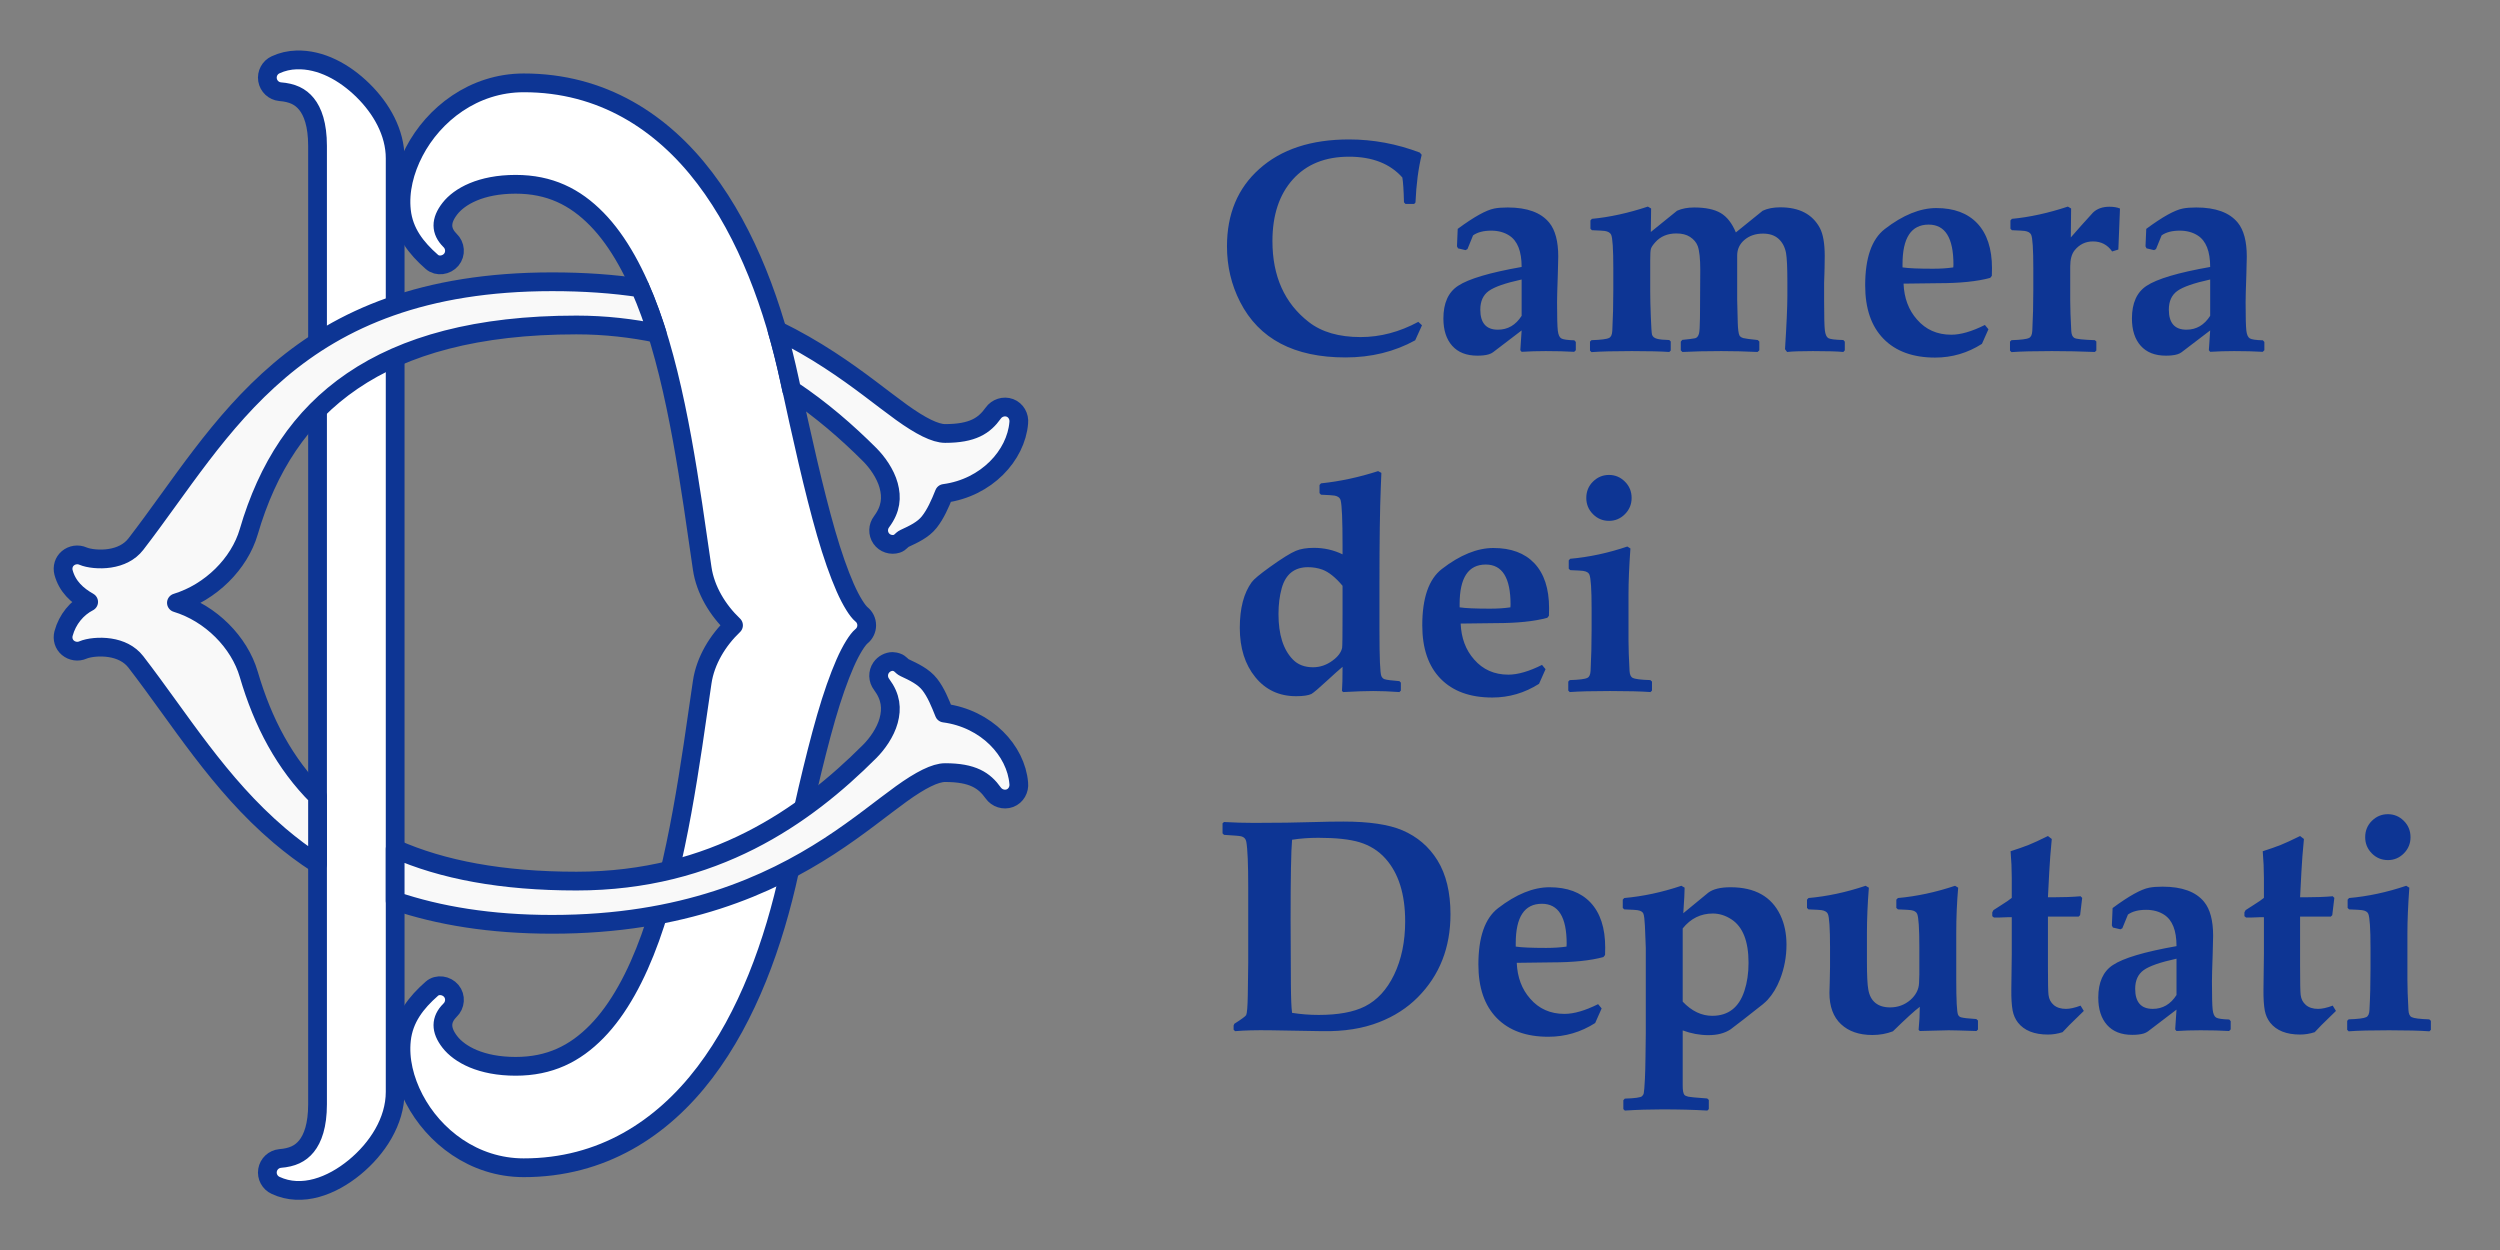
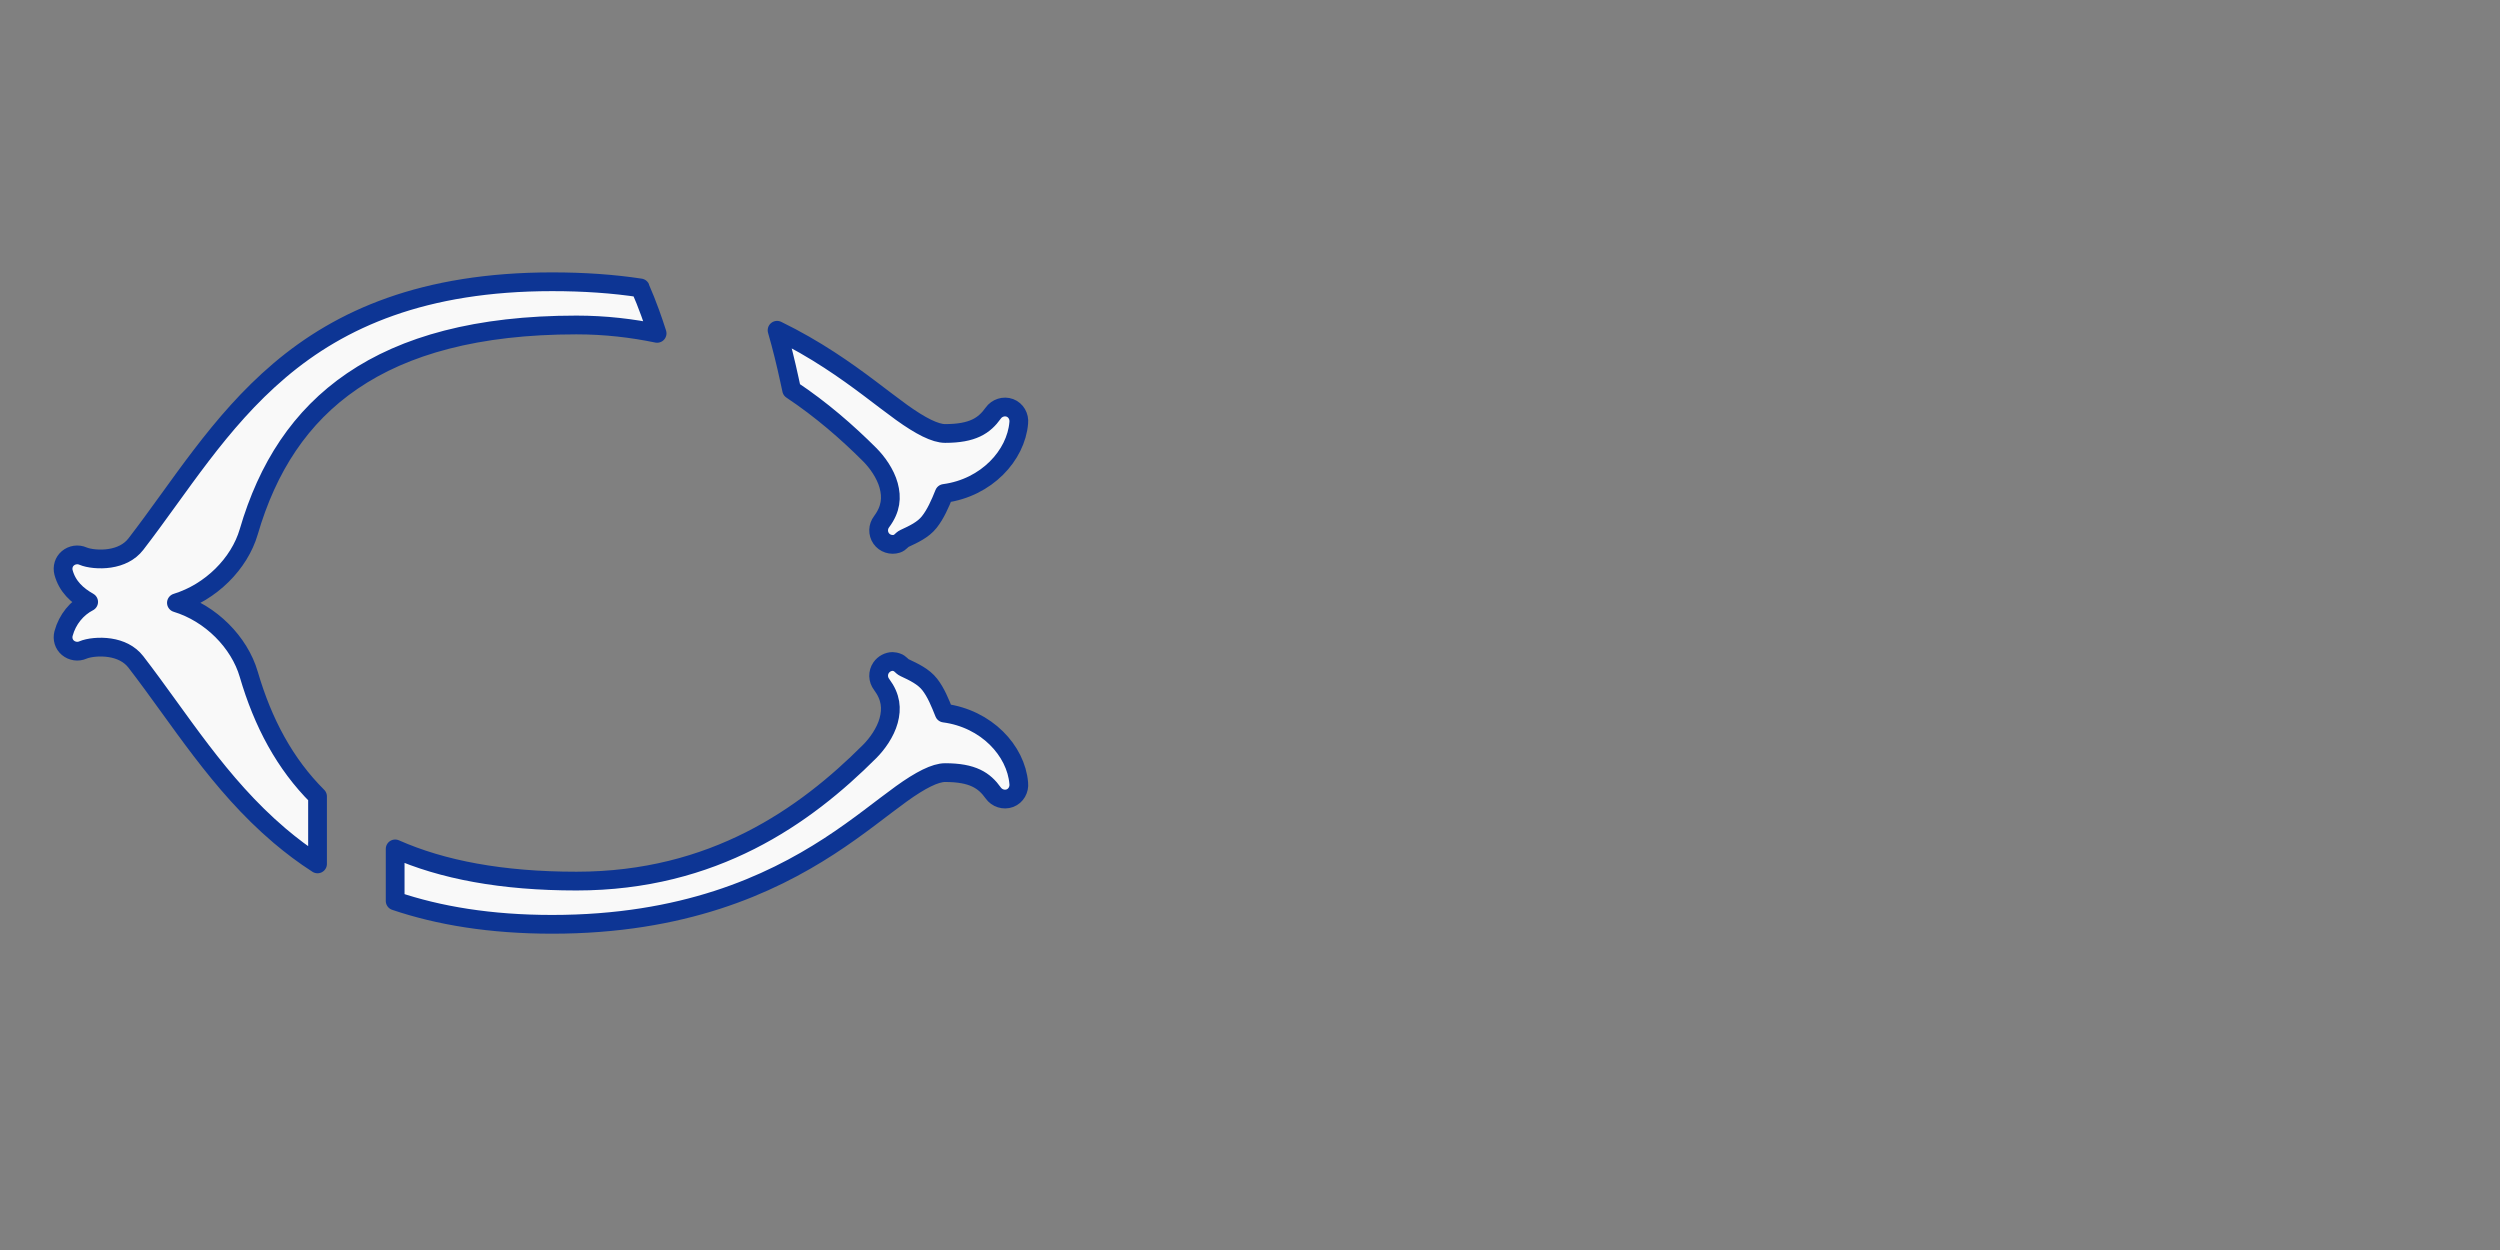
<svg xmlns="http://www.w3.org/2000/svg" xmlns:ns1="http://sodipodi.sourceforge.net/DTD/sodipodi-0.dtd" xmlns:ns2="http://www.inkscape.org/namespaces/inkscape" id="svg2" ns1:version="0.32" ns2:version="0.46dev+devel" width="200" height="100" version="1.0" ns1:docname="Logo_della Camera dei deputati.svg" ns2:output_extension="org.inkscape.output.svg.inkscape">
  <rect width="100%" height="100%" fill="#808080" stroke="none" />
  <defs id="defs5">
    <ns2:perspective ns1:type="inkscape:persp3d" id="perspective9" ns2:vp_x="-50 : 600 : 1" ns2:vp_y="0 : 1000 : 0" ns2:vp_z="700 : 600 : 1" ns2:persp3d-origin="300 : 400 : 1" />
    <ns2:perspective ns2:persp3d-origin="300 : 400 : 1" ns2:vp_z="700 : 600 : 1" ns2:vp_y="0 : 1000 : 0" ns2:vp_x="-50 : 600 : 1" id="perspective2340" ns1:type="inkscape:persp3d" />
    <ns2:perspective ns2:persp3d-origin="300 : 400 : 1" ns2:vp_z="700 : 600 : 1" ns2:vp_y="0 : 1000 : 0" ns2:vp_x="-50 : 600 : 1" id="perspective2994" ns1:type="inkscape:persp3d" />
  </defs>
  <ns1:namedview ns2:window-height="1003" ns2:window-width="1280" ns2:pageshadow="2" ns2:pageopacity="0.0" guidetolerance="10.0" gridtolerance="10.0" objecttolerance="10.0" borderopacity="1.0" bordercolor="#666666" pagecolor="#ffffff" id="base" showgrid="false" ns2:zoom="1.6438722" ns2:cx="108.72304" ns2:cy="103.86285" ns2:window-x="-4" ns2:window-y="-4" ns2:current-layer="svg2" showguides="true" ns2:guide-bbox="true" ns2:showpageshadow="false" />
  <g id="g3057" transform="matrix(1.129,0,0,1.129,46.607,19.224)">
-     <path id="path3008" d="M -4.18,-11.156 C -7.725,-11.151 -10.55,-8.928 -11.93,-6.281 C -12.62,-4.958 -12.989,-3.492 -12.836,-2.094 C -12.669,-0.561 -11.797,0.55 -10.68,1.531 C -10.285,1.879 -9.645,1.781 -9.305,1.375 C -8.966,0.969 -9.014,0.363 -9.399,0 C -10.053,-0.654 -10.074,-1.386 -9.399,-2.25 C -8.723,-3.114 -7.209,-3.969 -4.743,-3.969 C -2.34,-3.969 -0.544,-3.084 1.007,-1.5 C 2.559,0.084 3.811,2.413 4.789,5.125 C 6.744,10.549 7.638,17.52 8.476,23.25 C 8.7,24.778 9.573,26.213 10.695,27.281 C 9.573,28.35 8.7,29.785 8.476,31.312 C 7.638,37.043 6.744,44.013 4.789,49.438 C 3.811,52.15 2.559,54.478 1.007,56.062 C -0.544,57.647 -2.34,58.531 -4.743,58.531 C -7.209,58.531 -8.723,57.677 -9.399,56.812 C -10.074,55.948 -10.053,55.216 -9.399,54.562 C -9.014,54.199 -8.966,53.593 -9.305,53.188 C -9.645,52.782 -10.285,52.684 -10.68,53.031 C -11.797,54.013 -12.669,55.124 -12.836,56.656 C -12.989,58.054 -12.62,59.52 -11.93,60.844 C -10.55,63.49 -7.725,65.714 -4.18,65.719 C 1.366,65.726 5.639,62.951 8.664,58.969 C 11.688,54.986 13.552,49.812 14.664,44.688 C 15.517,40.752 16.376,36.87 17.257,33.812 C 17.698,32.284 18.16,30.976 18.601,29.969 C 19.042,28.962 19.497,28.276 19.757,28.062 C 19.995,27.873 20.132,27.585 20.132,27.281 C 20.132,26.977 19.995,26.69 19.757,26.5 C 19.497,26.287 19.042,25.601 18.601,24.594 C 18.16,23.587 17.698,22.279 17.257,20.75 C 16.376,17.693 15.517,13.81 14.664,9.875 C 13.552,4.75 11.688,-0.424 8.664,-4.406 C 5.639,-8.389 1.366,-11.164 -4.18,-11.156 z" style="opacity:1;fill:#ffffff;fill-opacity:1;fill-rule:nonzero;stroke:#0d3594;stroke-width:1.329;stroke-linecap:square;stroke-linejoin:round;stroke-miterlimit:4;stroke-dasharray:none;stroke-dashoffset:0;stroke-opacity:1" />
-     <path id="path3016" d="M -20.281,-12.781 C -20.779,-12.765 -21.272,-12.659 -21.75,-12.438 C -22.162,-12.251 -22.398,-11.811 -22.325,-11.365 C -22.251,-10.918 -21.888,-10.576 -21.438,-10.531 C -20.573,-10.463 -19.998,-10.195 -19.562,-9.656 C -19.127,-9.118 -18.781,-8.204 -18.781,-6.688 L -18.781,61.219 C -18.781,62.735 -19.127,63.649 -19.562,64.188 C -19.998,64.726 -20.573,64.994 -21.438,65.062 C -21.888,65.108 -22.251,65.449 -22.325,65.896 C -22.398,66.342 -22.162,66.782 -21.75,66.969 C -19.878,67.838 -17.767,67.011 -16.156,65.688 C -14.545,64.364 -13.281,62.433 -13.281,60.344 L -13.281,-5.812 C -13.281,-7.639 -14.255,-9.34 -15.562,-10.625 C -16.87,-11.91 -18.548,-12.839 -20.281,-12.781 z" style="opacity:1;fill:#ffffff;fill-opacity:1;fill-rule:nonzero;stroke:#0d3594;stroke-width:1.329;stroke-linecap:square;stroke-linejoin:round;stroke-miterlimit:4;stroke-dasharray:none;stroke-dashoffset:0;stroke-opacity:1" />
    <path id="path3035" d="M -2.156,2.938 C -11.266,2.938 -17.151,5.554 -21.469,9.219 C -25.786,12.884 -28.541,17.495 -31.656,21.531 C -32.104,22.111 -32.769,22.419 -33.5,22.531 C -34.231,22.644 -35.007,22.546 -35.406,22.375 C -35.755,22.221 -36.176,22.285 -36.469,22.531 C -36.761,22.777 -36.874,23.161 -36.781,23.531 C -36.509,24.546 -35.802,25.173 -35,25.625 C -35.824,26.05 -36.505,26.843 -36.781,27.875 C -36.874,28.246 -36.761,28.629 -36.469,28.875 C -36.176,29.121 -35.755,29.186 -35.406,29.031 C -35.007,28.86 -34.231,28.763 -33.5,28.875 C -32.769,28.987 -32.104,29.295 -31.656,29.875 C -28.541,33.911 -25.786,38.522 -21.469,42.188 C -20.632,42.897 -19.747,43.568 -18.781,44.188 L -18.781,39.406 C -21.089,37.105 -22.649,34.2 -23.656,30.75 C -24.318,28.484 -26.344,26.429 -28.781,25.688 C -26.349,24.943 -24.317,22.919 -23.656,20.656 C -22.325,16.098 -20.013,12.489 -16.312,9.969 C -12.612,7.449 -7.472,6 -0.438,6 C 1.614,6 3.507,6.228 5.281,6.594 C 5.125,6.096 4.953,5.601 4.781,5.125 C 4.567,4.532 4.335,3.959 4.094,3.406 C 4.09,3.397 4.098,3.384 4.094,3.375 C 2.185,3.084 0.111,2.938 -2.156,2.938 z M 13.781,6.375 C 14.117,7.531 14.403,8.709 14.656,9.875 C 14.709,10.118 14.76,10.352 14.812,10.594 C 16.917,11.997 18.751,13.595 20.344,15.188 C 20.87,15.714 21.459,16.53 21.688,17.375 C 21.916,18.22 21.858,19.037 21.188,19.938 C 20.922,20.284 20.906,20.768 21.156,21.125 C 21.406,21.482 21.865,21.631 22.281,21.5 C 22.505,21.432 22.609,21.22 22.812,21.125 C 23.47,20.82 24.132,20.511 24.562,19.969 C 25.011,19.404 25.326,18.682 25.625,17.938 C 28.629,17.538 30.712,15.238 30.906,12.938 C 30.958,12.483 30.709,12.037 30.281,11.875 C 29.854,11.713 29.356,11.875 29.094,12.25 C 28.466,13.13 27.651,13.688 25.688,13.688 C 24.99,13.688 23.953,13.166 22.594,12.188 C 21.234,11.209 19.593,9.847 17.469,8.469 C 16.374,7.758 15.146,7.04 13.781,6.375 z M 21.969,29.844 C 21.652,29.847 21.344,30.013 21.156,30.281 C 20.906,30.639 20.922,31.123 21.188,31.469 C 21.858,32.369 21.916,33.187 21.688,34.031 C 21.459,34.876 20.87,35.693 20.344,36.219 C 15.758,40.804 9.291,45.406 -0.438,45.406 C -5.728,45.406 -9.941,44.603 -13.281,43.125 L -13.281,46.812 C -10.202,47.853 -6.549,48.469 -2.156,48.469 C 7.108,48.469 13.221,45.694 17.469,42.938 C 19.593,41.559 21.234,40.197 22.594,39.219 C 23.953,38.241 24.99,37.719 25.688,37.719 C 27.651,37.719 28.466,38.276 29.094,39.156 C 29.356,39.531 29.854,39.693 30.281,39.531 C 30.709,39.369 30.958,38.923 30.906,38.469 C 30.712,36.167 28.624,33.896 25.625,33.5 C 25.327,32.756 25.04,32.039 24.594,31.469 C 24.163,30.919 23.477,30.591 22.812,30.281 C 22.611,30.187 22.502,29.974 22.281,29.906 C 22.177,29.874 22.074,29.843 21.969,29.844 z" style="opacity:1;fill:#f9f9f9;fill-opacity:1;fill-rule:nonzero;stroke:#0d3594;stroke-width:1.329;stroke-linecap:square;stroke-linejoin:round;stroke-miterlimit:4;stroke-dasharray:none;stroke-dashoffset:0;stroke-opacity:1" />
  </g>
-   <path style="font-size:21.431px;font-style:normal;font-weight:normal;text-align:start;text-anchor:start;fill:#0d3594;fill-opacity:1;fill-rule:nonzero;stroke:none;stroke-width:1.5;stroke-linecap:square;stroke-linejoin:round;stroke-miterlimit:4;stroke-dashoffset:0;stroke-opacity:1;font-family:Helvetica LT Std" d="M 113.759,26.021 L 113.216,27.225 C 111.554,28.139 109.696,28.595 107.641,28.595 C 103.531,28.595 100.721,27.115 99.209,24.155 C 98.508,22.786 98.158,21.302 98.158,19.704 C 98.158,17.122 99.016,15.063 100.732,13.528 C 102.488,11.946 104.886,11.155 107.925,11.155 C 109.854,11.155 111.739,11.505 113.582,12.205 L 113.735,12.383 C 113.468,13.469 113.302,14.74 113.239,16.197 L 113.133,16.315 L 112.436,16.315 L 112.318,16.185 C 112.295,15.232 112.251,14.571 112.188,14.201 C 111.204,13.091 109.783,12.536 107.925,12.536 C 106.011,12.536 104.512,13.142 103.425,14.355 C 102.338,15.567 101.795,17.212 101.795,19.29 C 101.795,22.101 102.764,24.258 104.701,25.761 C 105.732,26.564 107.114,26.966 108.846,26.966 C 110.421,26.966 111.96,26.56 113.464,25.749 L 113.759,26.021 z M 126.065,28.017 L 125.935,28.146 C 125.274,28.107 124.514,28.087 123.656,28.087 C 122.987,28.087 122.345,28.107 121.731,28.146 L 121.625,28.017 L 121.731,26.434 L 119.44,28.182 C 119.259,28.316 118.999,28.398 118.66,28.43 C 118.526,28.446 118.369,28.453 118.188,28.453 C 117.314,28.453 116.643,28.19 116.174,27.662 C 115.706,27.135 115.472,26.407 115.472,25.478 C 115.472,24.25 115.861,23.38 116.641,22.868 C 117.483,22.309 119.18,21.805 121.731,21.357 C 121.731,20.105 121.4,19.267 120.739,18.842 C 120.337,18.582 119.857,18.452 119.298,18.452 C 118.684,18.452 118.2,18.578 117.845,18.83 L 117.397,19.928 L 117.243,20.011 L 116.641,19.869 L 116.558,19.704 L 116.617,18.31 C 117.916,17.35 118.893,16.807 119.546,16.681 C 119.822,16.626 120.18,16.598 120.621,16.598 C 122.172,16.598 123.278,17.003 123.94,17.814 C 124.42,18.405 124.66,19.31 124.66,20.53 C 124.66,20.829 124.648,21.31 124.625,21.971 C 124.585,23.073 124.565,23.809 124.565,24.179 C 124.565,25.368 124.585,26.125 124.625,26.452 C 124.664,26.779 124.756,26.985 124.902,27.072 C 125.048,27.158 125.396,27.21 125.947,27.225 L 126.065,27.355 L 126.065,28.017 z M 121.731,25.265 L 121.731,22.36 C 120.432,22.644 119.556,22.949 119.103,23.276 C 118.65,23.602 118.424,24.1 118.424,24.769 C 118.424,25.84 118.893,26.375 119.83,26.375 C 120.625,26.375 121.259,26.005 121.731,25.265 L 121.731,25.265 z M 147.584,28.028 L 147.466,28.158 C 147.009,28.111 146.198,28.087 145.033,28.087 C 144.064,28.087 143.375,28.111 142.966,28.158 L 142.801,27.934 C 142.927,25.974 142.989,24.545 142.99,23.648 L 142.99,22.573 C 142.989,21.416 142.954,20.64 142.883,20.247 C 142.797,19.774 142.6,19.397 142.293,19.113 C 141.986,18.83 141.568,18.688 141.041,18.688 C 140.45,18.688 139.958,18.853 139.565,19.184 C 139.171,19.515 138.974,19.936 138.974,20.448 L 138.974,23.966 L 139.021,25.832 C 139.037,26.336 139.08,26.666 139.151,26.824 C 139.198,26.926 139.305,27.001 139.47,27.048 C 139.612,27.088 139.994,27.139 140.616,27.202 L 140.746,27.32 L 140.746,28.028 L 140.604,28.158 C 139.651,28.111 138.687,28.087 137.71,28.087 C 136.498,28.087 135.458,28.111 134.592,28.158 L 134.462,28.028 L 134.462,27.332 L 134.581,27.19 C 135.077,27.143 135.419,27.099 135.608,27.06 C 135.75,27.029 135.852,26.911 135.915,26.706 C 135.962,26.556 135.99,26.119 135.998,25.395 L 136.021,21.581 C 136.021,20.699 135.955,20.07 135.821,19.692 C 135.71,19.393 135.502,19.145 135.195,18.948 C 134.919,18.767 134.557,18.676 134.108,18.676 C 133.4,18.676 132.837,18.912 132.419,19.385 C 132.222,19.605 132.106,19.782 132.071,19.916 C 132.035,20.05 132.018,20.345 132.018,20.802 L 132.018,23.364 C 132.018,23.868 132.034,24.521 132.065,25.324 C 132.096,26.151 132.128,26.631 132.159,26.765 C 132.207,26.93 132.339,27.042 132.555,27.101 C 132.772,27.16 133.1,27.194 133.541,27.202 L 133.659,27.32 L 133.659,28.04 L 133.541,28.158 C 132.872,28.111 131.872,28.087 130.541,28.087 C 129.132,28.087 128.057,28.115 127.317,28.17 L 127.199,28.052 L 127.199,27.332 L 127.317,27.214 C 128.073,27.19 128.542,27.131 128.723,27.036 C 128.88,26.966 128.967,26.777 128.983,26.47 C 129.038,25.446 129.065,24.348 129.065,23.175 L 129.065,21.487 C 129.065,19.912 129.006,19.007 128.888,18.771 C 128.809,18.613 128.64,18.515 128.38,18.476 C 128.286,18.46 127.943,18.44 127.353,18.417 L 127.235,18.298 L 127.235,17.637 L 127.353,17.507 C 128.77,17.373 130.262,17.047 131.829,16.527 L 132.089,16.681 L 132.065,18.558 L 134.167,16.858 C 134.553,16.685 135.01,16.598 135.537,16.598 C 136.443,16.598 137.147,16.746 137.651,17.041 C 138.155,17.336 138.561,17.854 138.868,18.594 L 141.017,16.858 C 141.403,16.677 141.871,16.586 142.423,16.586 C 143.942,16.586 144.997,17.137 145.588,18.239 C 145.848,18.727 145.977,19.475 145.978,20.483 C 145.977,20.9 145.974,21.211 145.966,21.416 L 145.954,21.865 C 145.938,22.242 145.93,22.494 145.93,22.62 L 145.93,24.155 C 145.93,25.344 145.95,26.102 145.989,26.428 C 146.029,26.755 146.119,26.962 146.261,27.048 C 146.403,27.135 146.804,27.186 147.466,27.202 L 147.584,27.332 L 147.584,28.028 z M 159.359,21.463 C 159.359,21.597 159.355,21.798 159.347,22.065 L 159.217,22.231 C 158.178,22.514 156.8,22.656 155.083,22.656 C 154.776,22.656 154.312,22.662 153.69,22.673 C 153.068,22.685 152.599,22.691 152.284,22.691 C 152.331,23.848 152.69,24.805 153.359,25.56 C 154.06,26.371 154.973,26.777 156.099,26.777 C 156.855,26.777 157.752,26.517 158.792,25.997 L 159.075,26.34 L 158.555,27.509 C 157.406,28.241 156.158,28.607 154.812,28.607 C 153.04,28.607 151.664,28.107 150.684,27.107 C 149.704,26.108 149.214,24.683 149.214,22.833 C 149.214,20.636 149.737,19.133 150.784,18.322 C 152.233,17.204 153.607,16.645 154.906,16.645 C 156.315,16.645 157.406,17.051 158.178,17.862 C 158.965,18.696 159.359,19.896 159.359,21.463 L 159.359,21.463 z M 156.276,21.156 C 156.276,19.031 155.615,17.968 154.292,17.968 C 152.898,17.968 152.202,19.023 152.202,21.132 L 152.202,21.392 C 152.658,21.463 153.469,21.498 154.634,21.498 C 155.241,21.498 155.784,21.463 156.264,21.392 C 156.272,21.282 156.276,21.203 156.276,21.156 L 156.276,21.156 z M 169.598,16.681 L 169.515,18.783 C 169.508,19.129 169.492,19.523 169.468,19.963 L 168.972,20.117 C 168.602,19.582 168.09,19.314 167.437,19.314 C 166.846,19.314 166.358,19.55 165.972,20.022 C 165.736,20.314 165.618,20.743 165.618,21.31 L 165.618,24.073 C 165.618,24.647 165.646,25.446 165.701,26.47 C 165.716,26.761 165.799,26.95 165.949,27.036 C 166.098,27.123 166.646,27.182 167.59,27.214 L 167.708,27.32 L 167.708,28.04 L 167.59,28.158 C 166.433,28.111 165.283,28.087 164.142,28.087 C 162.732,28.087 161.658,28.115 160.918,28.17 L 160.799,28.052 L 160.799,27.332 L 160.918,27.214 C 161.673,27.19 162.142,27.131 162.323,27.036 C 162.48,26.966 162.567,26.777 162.583,26.47 C 162.638,25.446 162.665,24.348 162.665,23.175 L 162.665,21.487 C 162.665,19.912 162.606,19.007 162.488,18.771 C 162.41,18.613 162.24,18.515 161.98,18.476 C 161.886,18.46 161.543,18.44 160.953,18.417 L 160.835,18.298 L 160.835,17.637 L 160.953,17.507 C 162.37,17.373 163.862,17.047 165.429,16.527 L 165.689,16.681 L 165.665,18.995 C 166.153,18.428 166.744,17.767 167.437,17.011 C 167.76,16.696 168.201,16.539 168.76,16.539 C 169.09,16.539 169.37,16.586 169.598,16.681 L 169.598,16.681 z M 181.149,28.017 L 181.019,28.146 C 180.357,28.107 179.597,28.087 178.739,28.087 C 178.07,28.087 177.428,28.107 176.814,28.146 L 176.708,28.017 L 176.814,26.434 L 174.523,28.182 C 174.342,28.316 174.082,28.398 173.744,28.43 C 173.61,28.446 173.452,28.453 173.271,28.453 C 172.397,28.453 171.726,28.19 171.257,27.662 C 170.789,27.135 170.555,26.407 170.555,25.478 C 170.555,24.25 170.944,23.38 171.724,22.868 C 172.566,22.309 174.263,21.805 176.814,21.357 C 176.814,20.105 176.483,19.267 175.822,18.842 C 175.421,18.582 174.94,18.452 174.381,18.452 C 173.767,18.452 173.283,18.578 172.929,18.83 L 172.48,19.928 L 172.326,20.011 L 171.724,19.869 L 171.641,19.704 L 171.7,18.31 C 172.999,17.35 173.976,16.807 174.629,16.681 C 174.905,16.626 175.263,16.598 175.704,16.598 C 177.255,16.598 178.361,17.003 179.023,17.814 C 179.503,18.405 179.743,19.31 179.743,20.53 C 179.743,20.829 179.731,21.31 179.708,21.971 C 179.668,23.073 179.649,23.809 179.649,24.179 C 179.649,25.368 179.668,26.125 179.708,26.452 C 179.747,26.779 179.84,26.985 179.985,27.072 C 180.131,27.158 180.479,27.21 181.03,27.225 L 181.149,27.355 L 181.149,28.017 z M 176.814,25.265 L 176.814,22.36 C 175.515,22.644 174.639,22.949 174.186,23.276 C 173.734,23.602 173.507,24.1 173.507,24.769 C 173.507,25.84 173.976,26.375 174.913,26.375 C 175.708,26.375 176.342,26.005 176.814,25.265 L 176.814,25.265 z M 112.069,55.247 L 111.951,55.365 C 111.18,55.31 110.483,55.282 109.861,55.282 C 109.27,55.282 108.471,55.31 107.463,55.365 L 107.357,55.282 C 107.389,54.897 107.404,54.251 107.404,53.346 C 107.121,53.582 106.715,53.944 106.188,54.432 C 105.534,55.038 105.109,55.4 104.912,55.518 C 104.66,55.637 104.251,55.696 103.684,55.696 C 102.338,55.696 101.251,55.188 100.424,54.172 C 99.598,53.157 99.184,51.842 99.184,50.228 C 99.184,48.662 99.503,47.442 100.141,46.568 C 100.306,46.34 100.794,45.934 101.605,45.352 C 102.55,44.675 103.239,44.246 103.672,44.065 C 104.05,43.907 104.53,43.828 105.113,43.828 C 105.932,43.828 106.696,44.002 107.404,44.348 L 107.404,43.687 C 107.404,41.616 107.353,40.396 107.251,40.026 C 107.196,39.822 107.034,39.696 106.767,39.648 C 106.641,39.625 106.278,39.601 105.68,39.577 L 105.562,39.448 L 105.562,38.798 L 105.68,38.668 C 107.192,38.511 108.715,38.184 110.251,37.688 L 110.51,37.83 C 110.51,37.861 110.495,38.251 110.463,38.999 C 110.392,40.691 110.357,43.234 110.357,46.627 L 110.357,50.441 C 110.357,52.653 110.408,53.869 110.51,54.09 C 110.573,54.223 110.66,54.306 110.77,54.338 C 110.943,54.393 111.337,54.444 111.951,54.491 L 112.069,54.609 L 112.069,55.247 z M 107.404,49.083 L 107.404,46.863 C 106.837,46.186 106.294,45.753 105.774,45.564 C 105.42,45.438 105.042,45.375 104.641,45.375 C 103.554,45.375 102.853,45.934 102.538,47.052 C 102.365,47.674 102.279,48.367 102.279,49.13 C 102.279,50.76 102.66,51.968 103.424,52.755 C 103.826,53.173 104.365,53.381 105.042,53.381 C 105.601,53.381 106.121,53.204 106.601,52.85 C 107.034,52.535 107.29,52.196 107.369,51.834 C 107.392,51.724 107.404,50.807 107.404,49.083 L 107.404,49.083 z M 123.927,48.658 C 123.927,48.792 123.923,48.992 123.915,49.26 L 123.785,49.425 C 122.746,49.709 121.368,49.851 119.652,49.851 C 119.344,49.851 118.88,49.856 118.258,49.868 C 117.636,49.88 117.167,49.886 116.853,49.886 C 116.9,51.043 117.258,52 117.927,52.755 C 118.628,53.566 119.541,53.972 120.667,53.972 C 121.423,53.972 122.321,53.712 123.36,53.192 L 123.643,53.535 L 123.124,54.704 C 121.974,55.436 120.726,55.802 119.38,55.802 C 117.608,55.802 116.232,55.302 115.252,54.302 C 114.272,53.302 113.782,51.878 113.782,50.028 C 113.782,47.831 114.305,46.328 115.353,45.517 C 116.801,44.399 118.175,43.84 119.474,43.84 C 120.884,43.84 121.974,44.246 122.746,45.056 C 123.533,45.891 123.927,47.091 123.927,48.658 L 123.927,48.658 z M 120.844,48.351 C 120.844,46.225 120.183,45.163 118.86,45.163 C 117.467,45.163 116.77,46.218 116.77,48.327 L 116.77,48.587 C 117.227,48.658 118.037,48.693 119.203,48.693 C 119.809,48.693 120.352,48.658 120.833,48.587 C 120.84,48.477 120.844,48.398 120.844,48.351 L 120.844,48.351 z M 130.529,39.837 C 130.529,40.341 130.352,40.772 129.997,41.13 C 129.643,41.488 129.218,41.668 128.722,41.668 C 128.218,41.668 127.789,41.488 127.435,41.13 C 127.08,40.772 126.903,40.341 126.903,39.837 C 126.903,39.318 127.082,38.881 127.44,38.527 C 127.799,38.172 128.226,37.995 128.722,37.995 C 129.21,37.995 129.633,38.172 129.991,38.527 C 130.35,38.881 130.529,39.318 130.529,39.837 L 130.529,39.837 z M 132.159,55.247 L 132.041,55.365 C 131.293,55.31 130.214,55.282 128.805,55.282 C 127.395,55.282 126.32,55.31 125.58,55.365 L 125.462,55.247 L 125.462,54.527 L 125.58,54.408 C 126.336,54.385 126.805,54.326 126.986,54.231 C 127.143,54.161 127.23,53.972 127.246,53.665 C 127.301,52.641 127.328,51.543 127.328,50.37 L 127.328,48.682 C 127.328,47.154 127.269,46.249 127.151,45.966 C 127.088,45.808 126.919,45.71 126.643,45.67 C 126.549,45.655 126.206,45.635 125.616,45.611 L 125.498,45.493 L 125.498,44.832 L 125.616,44.702 C 127.127,44.568 128.651,44.242 130.186,43.722 L 130.434,43.876 C 130.332,45.308 130.281,46.517 130.281,47.501 L 130.281,51.268 C 130.281,51.842 130.308,52.641 130.363,53.665 C 130.379,53.972 130.466,54.161 130.623,54.231 C 130.804,54.326 131.273,54.385 132.029,54.408 L 132.159,54.527 L 132.159,55.247 z M 116.038,73.141 C 116.038,75.809 115.168,78.021 113.428,79.777 C 112.578,80.635 111.547,81.3 110.334,81.772 C 109.035,82.284 107.519,82.524 105.787,82.493 L 101.618,82.422 C 100.484,82.406 99.547,82.43 98.807,82.493 L 98.689,82.375 L 98.689,82.044 L 98.748,81.902 C 99.331,81.532 99.646,81.3 99.693,81.206 C 99.764,81.064 99.807,80.54 99.823,79.635 L 99.858,76.99 L 99.858,71.003 C 99.858,69.13 99.807,67.91 99.705,67.343 C 99.665,67.115 99.532,66.969 99.303,66.906 C 99.185,66.874 98.725,66.835 97.921,66.788 L 97.803,66.67 L 97.803,65.867 L 97.921,65.761 C 98.756,65.808 99.551,65.831 100.307,65.831 C 102.142,65.831 103.795,65.808 105.267,65.761 C 106,65.737 106.736,65.725 107.476,65.725 C 109.523,65.725 111.094,65.957 112.188,66.422 C 113.385,66.934 114.322,67.736 114.999,68.831 C 115.692,69.956 116.038,71.393 116.038,73.141 L 116.038,73.141 z M 112.413,73.707 C 112.413,71.527 111.885,69.85 110.83,68.677 C 110.279,68.063 109.59,67.63 108.763,67.378 C 107.976,67.142 106.878,67.024 105.468,67.024 C 104.736,67.024 104.035,67.075 103.366,67.178 C 103.287,68.059 103.248,70.193 103.248,73.578 L 103.272,78.738 C 103.279,79.887 103.311,80.651 103.366,81.028 C 104.059,81.139 104.767,81.194 105.492,81.194 C 107.059,81.194 108.295,80.966 109.2,80.509 C 110.177,80.013 110.952,79.171 111.527,77.982 C 112.117,76.754 112.413,75.329 112.413,73.707 L 112.413,73.707 z M 128.416,75.797 C 128.416,75.931 128.412,76.132 128.404,76.4 L 128.274,76.565 C 127.235,76.848 125.857,76.99 124.14,76.99 C 123.833,76.99 123.369,76.996 122.747,77.008 C 122.125,77.02 121.656,77.026 121.341,77.026 C 121.388,78.183 121.747,79.139 122.416,79.895 C 123.117,80.706 124.03,81.111 125.156,81.111 C 125.912,81.111 126.809,80.851 127.849,80.332 L 128.132,80.674 L 127.613,81.843 C 126.463,82.575 125.215,82.941 123.869,82.941 C 122.097,82.941 120.721,82.442 119.741,81.442 C 118.761,80.442 118.271,79.017 118.271,77.167 C 118.271,74.971 118.794,73.467 119.841,72.657 C 121.29,71.539 122.664,70.98 123.963,70.98 C 125.372,70.98 126.463,71.385 127.235,72.196 C 128.022,73.03 128.416,74.231 128.416,75.797 L 128.416,75.797 z M 125.333,75.49 C 125.333,73.365 124.672,72.302 123.349,72.302 C 121.955,72.302 121.259,73.357 121.259,75.467 L 121.259,75.727 C 121.715,75.797 122.526,75.833 123.692,75.833 C 124.298,75.833 124.841,75.797 125.321,75.727 C 125.329,75.616 125.333,75.538 125.333,75.49 L 125.333,75.49 z M 142.919,75.573 C 142.919,76.541 142.745,77.466 142.399,78.348 C 142.147,78.994 141.816,79.541 141.407,79.989 C 141.226,80.186 140.887,80.47 140.391,80.84 C 139.872,81.257 139.222,81.761 138.443,82.351 C 137.978,82.658 137.387,82.812 136.671,82.812 C 135.986,82.812 135.301,82.686 134.616,82.434 L 134.616,86.862 C 134.616,87.224 134.659,87.464 134.746,87.582 C 134.793,87.645 134.899,87.696 135.065,87.736 C 135.191,87.767 135.695,87.814 136.577,87.877 L 136.706,87.995 L 136.706,88.727 L 136.588,88.845 C 135.525,88.782 134.317,88.751 132.963,88.751 C 131.971,88.751 130.978,88.782 129.986,88.845 L 129.868,88.727 L 129.868,88.019 L 129.986,87.889 C 130.782,87.865 131.238,87.802 131.356,87.7 C 131.435,87.629 131.482,87.554 131.498,87.476 C 131.53,87.326 131.561,86.94 131.593,86.319 C 131.616,85.846 131.632,85.244 131.64,84.512 L 131.663,82.682 L 131.663,75.821 C 131.663,75.742 131.64,75.16 131.593,74.074 C 131.569,73.562 131.528,73.233 131.469,73.088 C 131.41,72.942 131.246,72.849 130.978,72.81 C 130.884,72.794 130.538,72.775 129.939,72.751 L 129.821,72.633 L 129.821,71.972 L 129.939,71.842 C 131.443,71.708 132.967,71.381 134.51,70.862 L 134.77,71.015 C 134.77,71.354 134.734,72.035 134.663,73.058 C 135.191,72.617 135.856,72.07 136.659,71.417 C 137.045,71.125 137.639,70.98 138.443,70.98 C 140.395,70.98 141.726,71.728 142.434,73.223 C 142.757,73.908 142.919,74.691 142.919,75.573 L 142.919,75.573 z M 139.883,77.026 C 139.883,75.309 139.431,74.152 138.525,73.554 C 138.045,73.239 137.545,73.082 137.025,73.082 C 136.057,73.082 135.254,73.479 134.616,74.274 L 134.616,80.131 C 135.333,80.887 136.12,81.265 136.978,81.265 C 138.261,81.265 139.12,80.599 139.553,79.269 C 139.773,78.6 139.883,77.852 139.883,77.026 L 139.883,77.026 z M 158.237,82.363 L 158.118,82.481 C 156.937,82.442 156.193,82.422 155.886,82.422 C 155.626,82.422 155.241,82.432 154.729,82.451 C 154.217,82.471 153.835,82.481 153.583,82.481 L 153.489,82.386 C 153.552,81.741 153.583,81.127 153.583,80.544 C 153.174,80.851 152.457,81.505 151.434,82.505 C 150.922,82.701 150.375,82.8 149.792,82.8 C 148.729,82.8 147.891,82.51 147.277,81.932 C 146.663,81.353 146.355,80.521 146.355,79.434 C 146.355,79.301 146.363,79.017 146.379,78.584 C 146.395,78.151 146.403,77.734 146.403,77.333 L 146.403,75.821 C 146.403,74.262 146.344,73.357 146.226,73.105 C 146.147,72.948 145.978,72.849 145.718,72.81 C 145.623,72.794 145.277,72.775 144.678,72.751 L 144.56,72.633 L 144.56,71.972 L 144.678,71.842 C 146.182,71.708 147.706,71.381 149.249,70.862 L 149.509,71.015 C 149.406,72.322 149.355,73.53 149.355,74.64 L 149.355,76.943 C 149.355,78.021 149.391,78.757 149.462,79.151 C 149.54,79.623 149.727,79.982 150.023,80.226 C 150.318,80.47 150.713,80.592 151.209,80.592 C 151.824,80.592 152.363,80.395 152.827,80.001 C 153.268,79.608 153.501,79.159 153.524,78.655 C 153.54,78.269 153.548,78.029 153.548,77.935 L 153.548,75.821 C 153.548,74.278 153.489,73.373 153.371,73.105 C 153.3,72.948 153.135,72.849 152.875,72.81 C 152.78,72.794 152.434,72.775 151.835,72.751 L 151.706,72.633 L 151.706,71.972 L 151.835,71.842 C 153.331,71.708 154.855,71.381 156.406,70.862 L 156.654,71.015 C 156.552,72.196 156.5,73.404 156.5,74.64 L 156.5,78.348 C 156.5,80.009 156.548,80.95 156.642,81.17 C 156.689,81.28 156.768,81.351 156.878,81.383 C 157.067,81.438 157.477,81.485 158.107,81.524 L 158.237,81.643 L 158.237,82.363 z M 166.705,80.875 C 166.649,80.938 166.48,81.103 166.197,81.371 C 165.732,81.812 165.335,82.213 165.004,82.575 C 164.618,82.701 164.228,82.764 163.835,82.764 C 162.74,82.764 161.941,82.445 161.437,81.808 C 161.225,81.532 161.083,81.213 161.012,80.851 C 160.933,80.418 160.898,79.852 160.906,79.151 L 160.941,76.329 L 160.941,73.377 L 160.622,73.377 L 159.996,73.4 L 159.512,73.4 L 159.382,73.294 L 159.382,72.987 L 159.477,72.81 C 159.618,72.716 159.839,72.574 160.138,72.385 C 160.492,72.165 160.76,71.98 160.941,71.83 L 160.941,70.224 C 160.941,69.555 160.91,68.846 160.847,68.099 C 161.437,67.91 161.915,67.742 162.282,67.597 C 162.648,67.451 163.165,67.213 163.835,66.882 L 164.142,67.119 C 164.047,68.095 163.98,68.968 163.941,69.74 L 163.835,71.783 L 164.224,71.783 C 165.083,71.783 165.823,71.755 166.445,71.7 L 166.575,71.83 L 166.409,73.212 L 166.291,73.33 L 163.835,73.33 L 163.835,77.333 C 163.835,78.616 163.85,79.371 163.882,79.6 C 163.921,79.93 164.061,80.198 164.301,80.403 C 164.541,80.607 164.866,80.71 165.276,80.71 C 165.598,80.71 165.988,80.623 166.445,80.45 L 166.705,80.875 z M 178.456,82.351 L 178.326,82.481 C 177.665,82.442 176.905,82.422 176.047,82.422 C 175.377,82.422 174.736,82.442 174.121,82.481 L 174.015,82.351 L 174.121,80.769 L 171.83,82.516 C 171.649,82.65 171.389,82.733 171.051,82.764 C 170.917,82.78 170.759,82.788 170.578,82.788 C 169.704,82.788 169.033,82.524 168.565,81.997 C 168.096,81.469 167.862,80.741 167.862,79.812 C 167.862,78.584 168.252,77.714 169.031,77.203 C 169.874,76.644 171.57,76.14 174.121,75.691 C 174.121,74.44 173.791,73.601 173.129,73.176 C 172.728,72.916 172.248,72.786 171.689,72.786 C 171.074,72.786 170.59,72.912 170.236,73.164 L 169.787,74.262 L 169.634,74.345 L 169.031,74.203 L 168.949,74.038 L 169.008,72.645 C 170.307,71.684 171.283,71.141 171.937,71.015 C 172.212,70.96 172.57,70.933 173.011,70.933 C 174.562,70.933 175.669,71.338 176.33,72.149 C 176.81,72.739 177.05,73.644 177.05,74.865 C 177.05,75.164 177.039,75.644 177.015,76.305 C 176.976,77.407 176.956,78.143 176.956,78.513 C 176.956,79.702 176.976,80.46 177.015,80.786 C 177.054,81.113 177.147,81.32 177.292,81.406 C 177.438,81.493 177.787,81.544 178.338,81.56 L 178.456,81.69 L 178.456,82.351 z M 174.121,79.6 L 174.121,76.695 C 172.822,76.978 171.946,77.283 171.494,77.61 C 171.041,77.937 170.815,78.435 170.815,79.104 C 170.815,80.174 171.283,80.71 172.22,80.71 C 173.015,80.71 173.649,80.34 174.121,79.6 L 174.121,79.6 z M 186.877,80.875 C 186.821,80.938 186.652,81.103 186.369,81.371 C 185.904,81.812 185.507,82.213 185.176,82.575 C 184.79,82.701 184.4,82.764 184.007,82.764 C 182.912,82.764 182.113,82.445 181.609,81.808 C 181.397,81.532 181.255,81.213 181.184,80.851 C 181.105,80.418 181.07,79.852 181.078,79.151 L 181.113,76.329 L 181.113,73.377 L 180.794,73.377 L 180.168,73.4 L 179.684,73.4 L 179.554,73.294 L 179.554,72.987 L 179.649,72.81 C 179.79,72.716 180.011,72.574 180.31,72.385 C 180.664,72.165 180.932,71.98 181.113,71.83 L 181.113,70.224 C 181.113,69.555 181.082,68.846 181.019,68.099 C 181.609,67.91 182.087,67.742 182.454,67.597 C 182.82,67.451 183.337,67.213 184.007,66.882 L 184.314,67.119 C 184.219,68.095 184.152,68.968 184.113,69.74 L 184.007,71.783 L 184.396,71.783 C 185.255,71.783 185.995,71.755 186.617,71.7 L 186.747,71.83 L 186.581,73.212 L 186.463,73.33 L 184.007,73.33 L 184.007,77.333 C 184.007,78.616 184.022,79.371 184.054,79.6 C 184.093,79.93 184.233,80.198 184.473,80.403 C 184.713,80.607 185.038,80.71 185.447,80.71 C 185.77,80.71 186.16,80.623 186.617,80.45 L 186.877,80.875 z M 192.841,66.977 C 192.841,67.481 192.664,67.912 192.309,68.27 C 191.955,68.628 191.53,68.807 191.034,68.807 C 190.53,68.807 190.101,68.628 189.746,68.27 C 189.392,67.912 189.215,67.481 189.215,66.977 C 189.215,66.457 189.394,66.02 189.752,65.666 C 190.111,65.312 190.538,65.135 191.034,65.135 C 191.522,65.135 191.945,65.312 192.303,65.666 C 192.662,66.02 192.841,66.457 192.841,66.977 L 192.841,66.977 z M 194.471,82.386 L 194.352,82.505 C 193.604,82.449 192.526,82.422 191.116,82.422 C 189.707,82.422 188.632,82.449 187.892,82.505 L 187.774,82.386 L 187.774,81.666 L 187.892,81.548 C 188.648,81.524 189.117,81.465 189.298,81.371 C 189.455,81.3 189.542,81.111 189.557,80.804 C 189.613,79.781 189.64,78.683 189.64,77.51 L 189.64,75.821 C 189.64,74.294 189.581,73.389 189.463,73.105 C 189.4,72.948 189.231,72.849 188.955,72.81 C 188.861,72.794 188.518,72.775 187.928,72.751 L 187.81,72.633 L 187.81,71.972 L 187.928,71.842 C 189.439,71.708 190.963,71.381 192.498,70.862 L 192.746,71.015 C 192.644,72.448 192.593,73.656 192.593,74.64 L 192.593,78.407 C 192.593,78.982 192.62,79.781 192.675,80.804 C 192.691,81.111 192.778,81.3 192.935,81.371 C 193.116,81.465 193.585,81.524 194.341,81.548 L 194.471,81.666 L 194.471,82.386 z" id="text3062" ns1:nodetypes="ccssscscccccccsssssccccsccccssssscssccccccsssssssscccccsssccccsccccsssscccssccccsccccssccsssssccsssccccsccccssccssccccccccssccsssccccssccccccssccscccsssssscccsccscccccccssccssccccsccccssccssccccccccsccccsccccssssscssccccccsssssssscccccsssccccscccsssssssssccssccccccsccsscccccsssssssscccccssccscccsssssscccsccsccccsssssssccccsccccssccssccccccccssccccssccccccscccssccccssssscccsssccccssscccccssccscccsssssscccsccsccccssccsccssccccsccccssscccsssccccccccsscccssccssccccssccccssssccssccccccccsssssccssccccccccssccccscssscccccccccscccscccccccccccsssccccsccccssssscssccccccsssssssscccccssscccscssscccccccccscccscccccccccccssscccsssssssccccsccccssccssccccccccssccc" />
</svg>